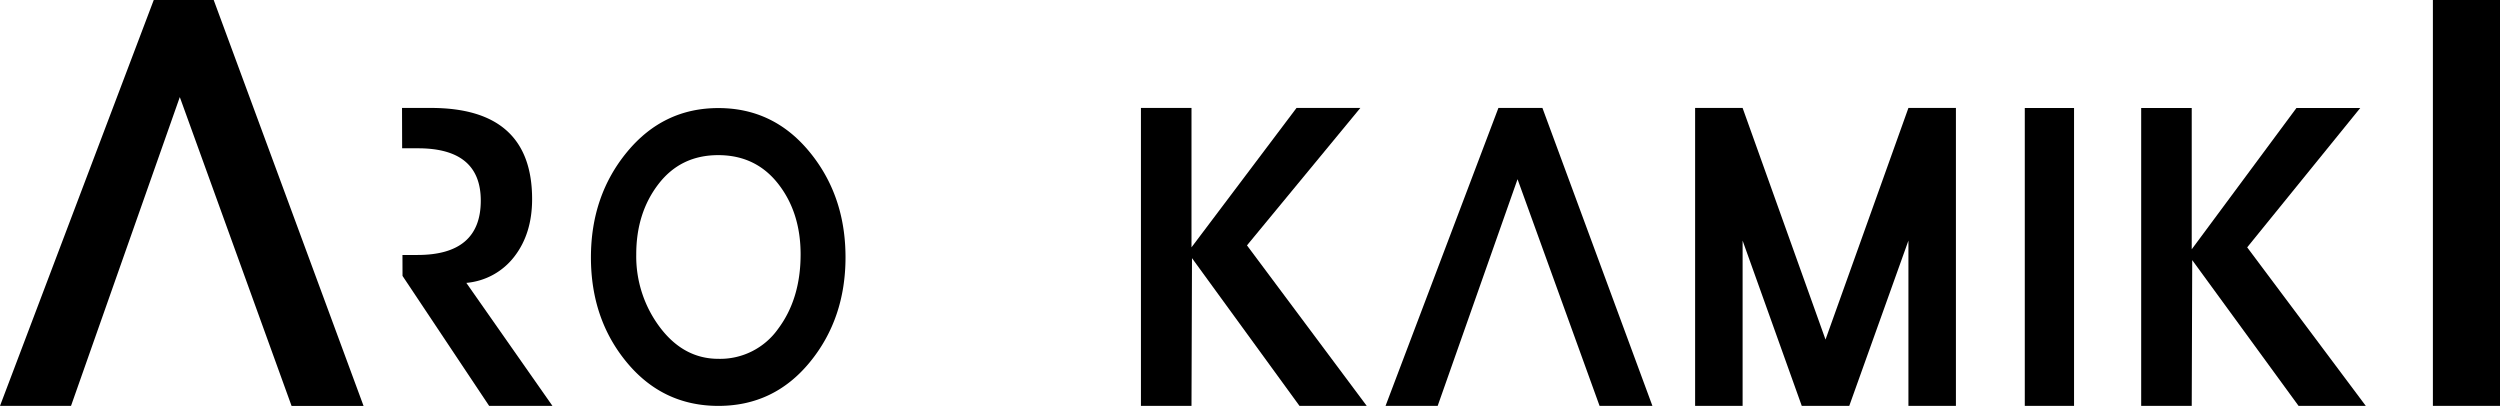
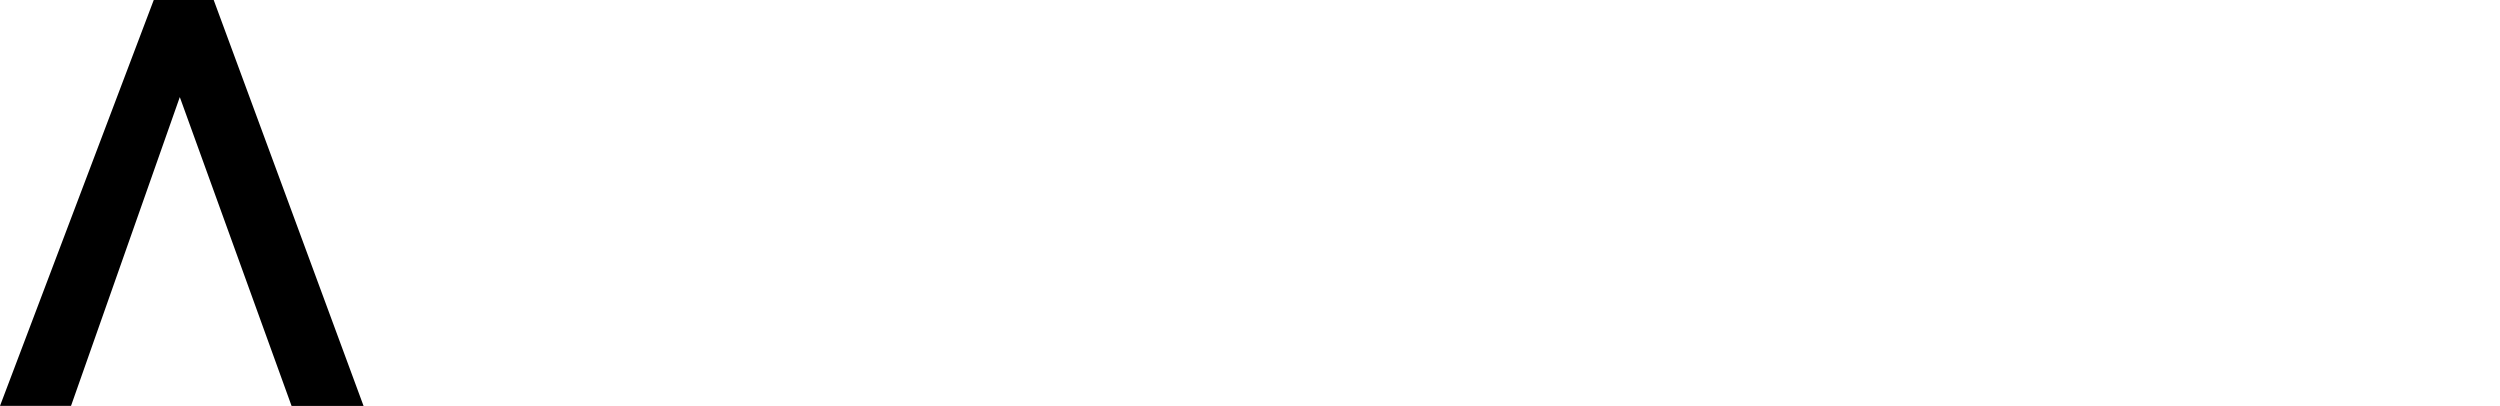
<svg xmlns="http://www.w3.org/2000/svg" id="mv_pc" width="956.104" height="155.233" viewBox="0 0 956.104 155.233">
  <defs>
    <clipPath id="clip-path">
-       <rect id="長方形_73" data-name="長方形 73" width="956.104" height="155.229" fill="none" />
-     </clipPath>
+       </clipPath>
  </defs>
  <path id="パス_2127" data-name="パス 2127" d="M27.158,155.233h0ZM58.8,0,0,155.233H27.158L68.765,37.126l42.741,118.107h27.532L81.728,0Z" />
  <g id="グループ_341" data-name="グループ 341" transform="translate(0 0.001)">
    <g id="グループ_340" data-name="グループ 340" clip-path="url(#clip-path)">
      <path id="パス_2128" data-name="パス 2128" d="M55.022,67.188q0-23.615,13.85-40.375t34.912-16.75q21.058,0,34.83,16.75T152.387,67.1q0,23.529-13.69,40.195T103.784,123.96q-21.225,0-34.991-16.577T55.022,67.188M72.355,66.03a45.073,45.073,0,0,0,9.073,27.9q9.075,12.032,22.356,12.03A27.134,27.134,0,0,0,126.63,94.465q8.582-11.5,8.584-28.435,0-16.043-8.584-27.006T103.7,28.061q-14.331,0-22.841,11.053T72.355,66.03" transform="translate(170.973 31.268)" />
      <path id="パス_2129" data-name="パス 2129" d="M165.745,10.05h24.406L146.79,62.615,192.591,124H166.875L125.76,67.495,125.571,124H106.234V10.05h19.337V63.363Z" transform="translate(330.106 31.226)" />
-       <rect id="長方形_71" data-name="長方形 71" width="18.84" height="113.934" transform="translate(774.362 41.295)" />
      <path id="パス_2130" data-name="パス 2130" d="M258.753,10.054h24.4l-43.242,53.3,45.366,60.637H259.566L218.887,68.231l-.185,55.757H199.369V10.054H218.7V64.1Z" transform="translate(619.508 31.241)" />
-       <rect id="長方形_72" data-name="長方形 72" width="25.667" height="155.229" transform="translate(930.438)" />
      <path id="パス_2131" data-name="パス 2131" d="M239.415,10.05,207.706,98.633,176,10.05H157.835V124H176V60.788L198.625,124v0h18.163v0l22.627-63.212V124h18.163V10.05Z" transform="translate(490.447 31.226)" />
-       <path id="パス_2132" data-name="パス 2132" d="M37.478,25.485h6.054q24.022,0,24.02,20.019,0,20.781-24.213,20.779H37.6l.025,8.005L70.756,124H94.965L62.028,76.959a25.958,25.958,0,0,0,18.389-10.1q6.765-8.767,6.769-21.925,0-34.884-38.7-34.88H37.433" transform="translate(116.317 31.228)" />
      <path id="パス_2133" data-name="パス 2133" d="M129.01,124,172.178,10.05h16.828L231.074,124m-51.58-86.7L148.947,124h61.918Z" transform="translate(400.879 31.228)" />
    </g>
  </g>
</svg>